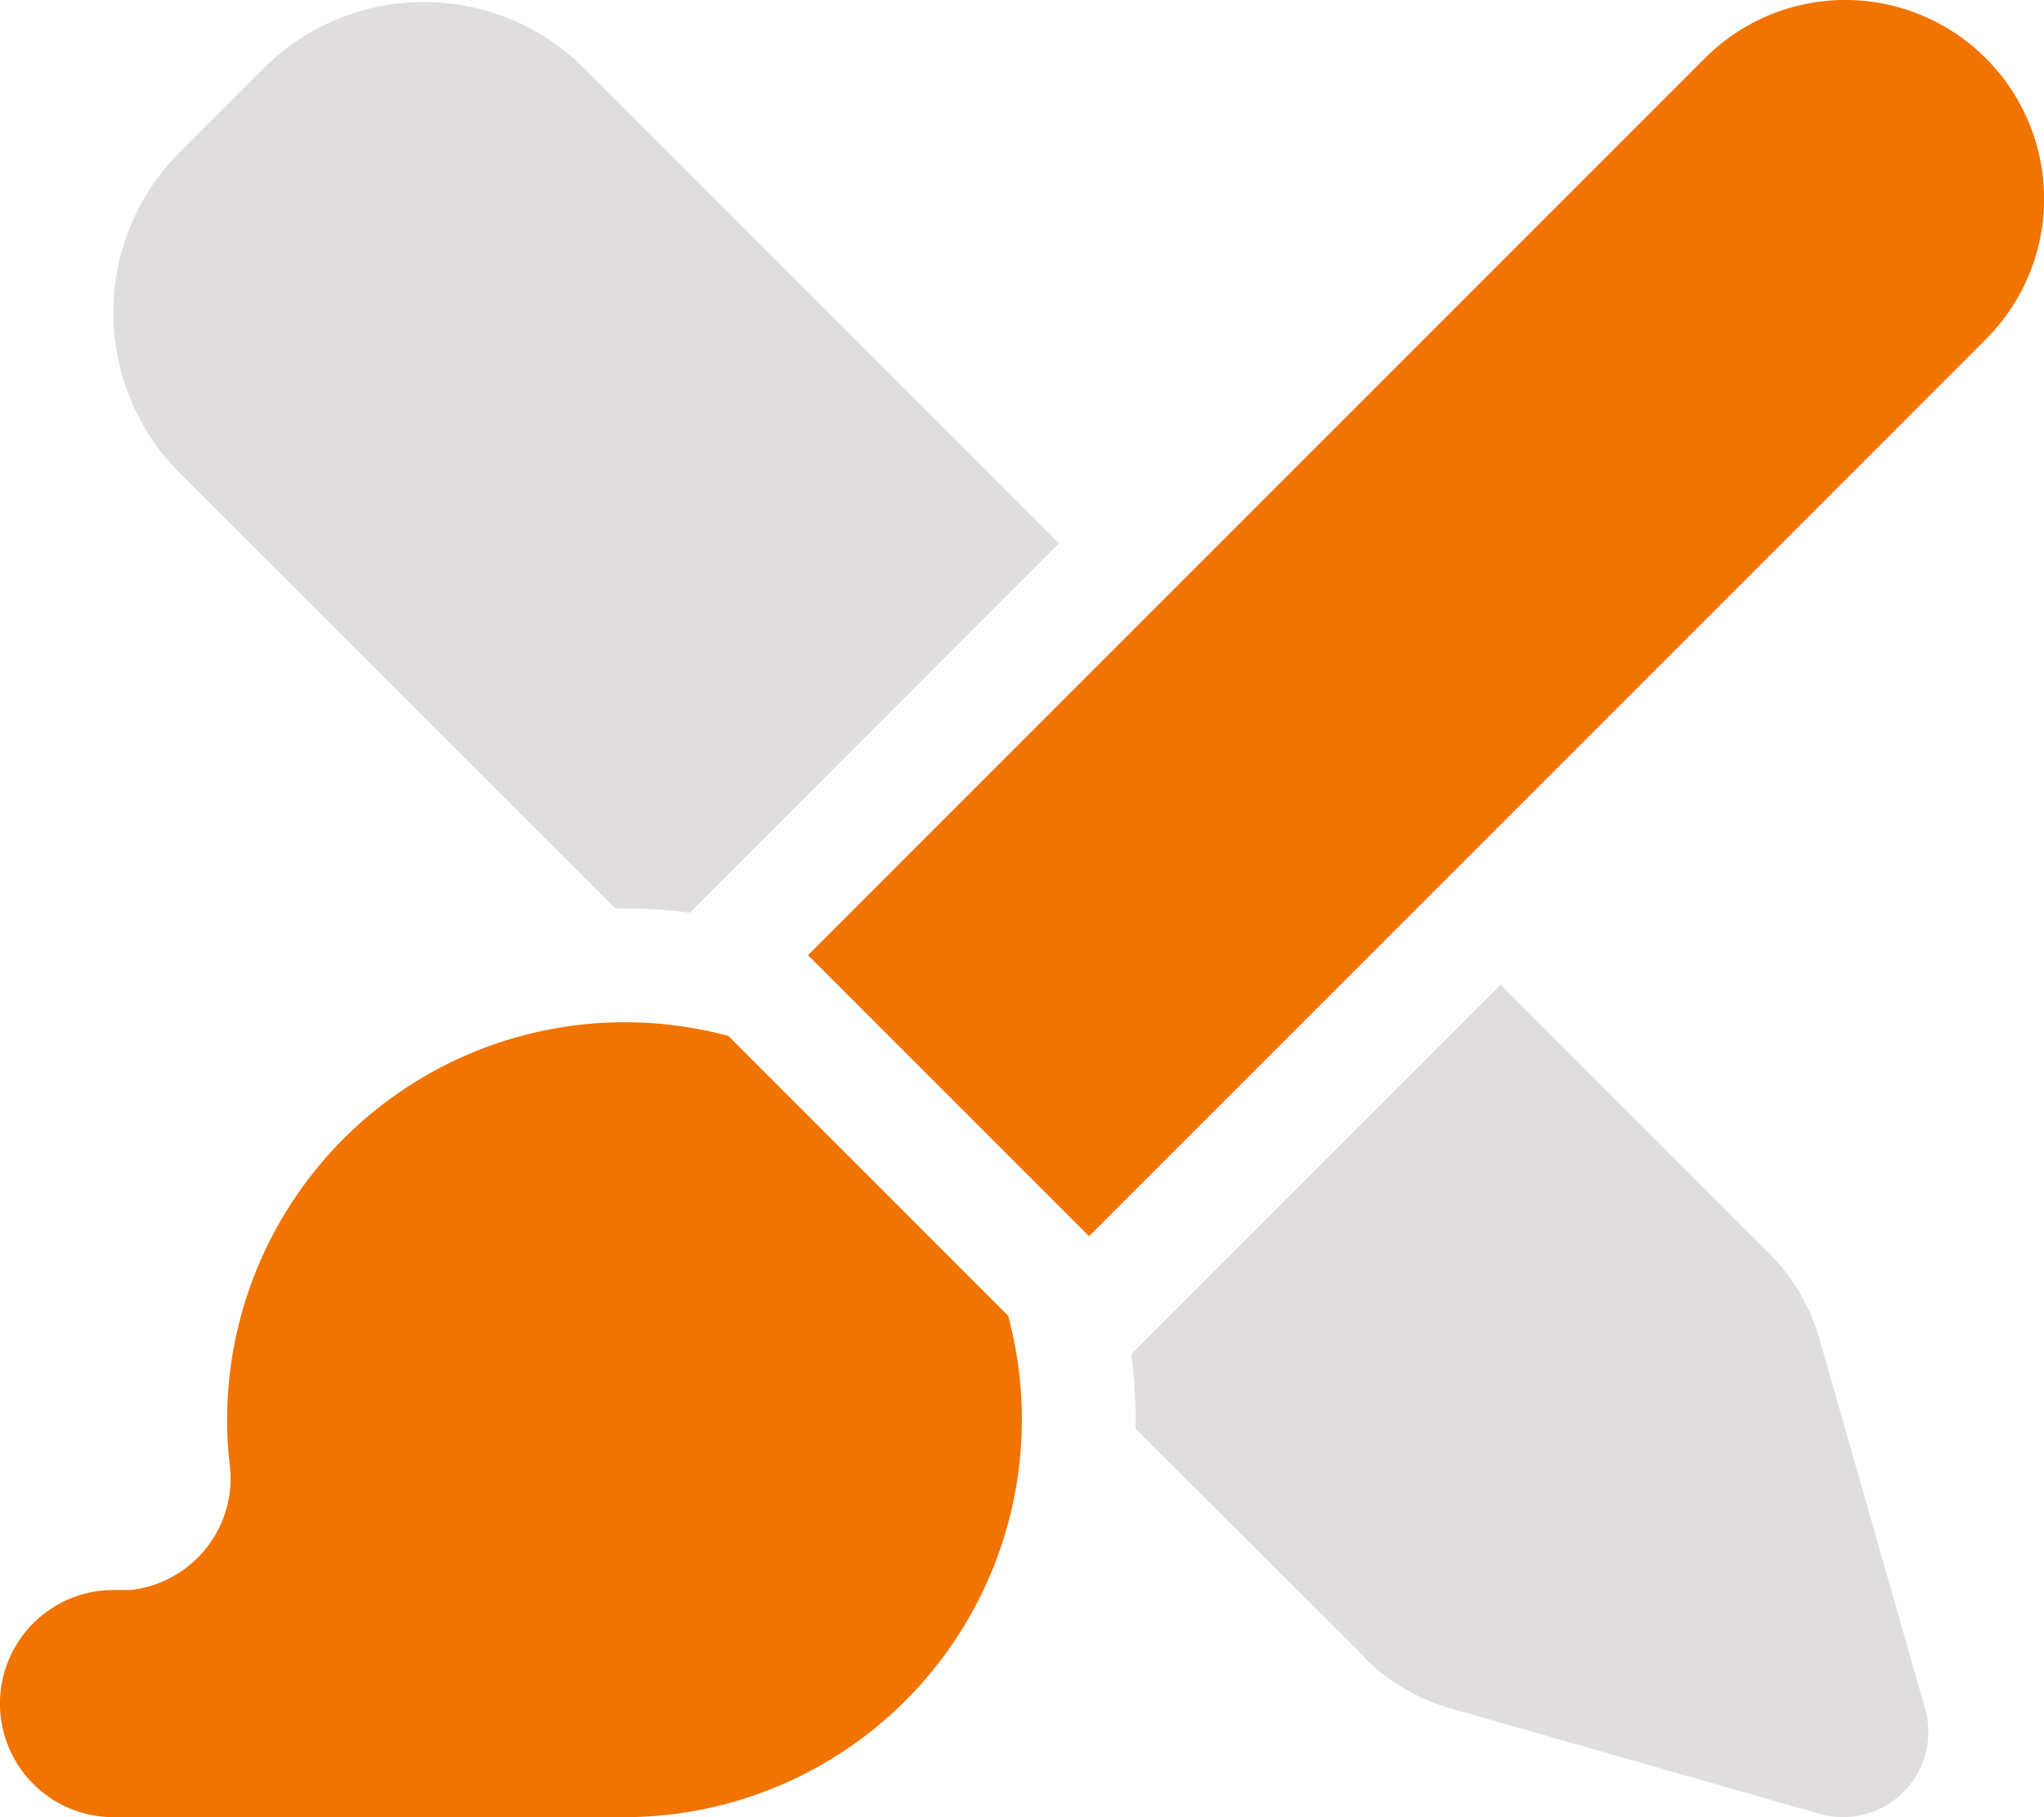
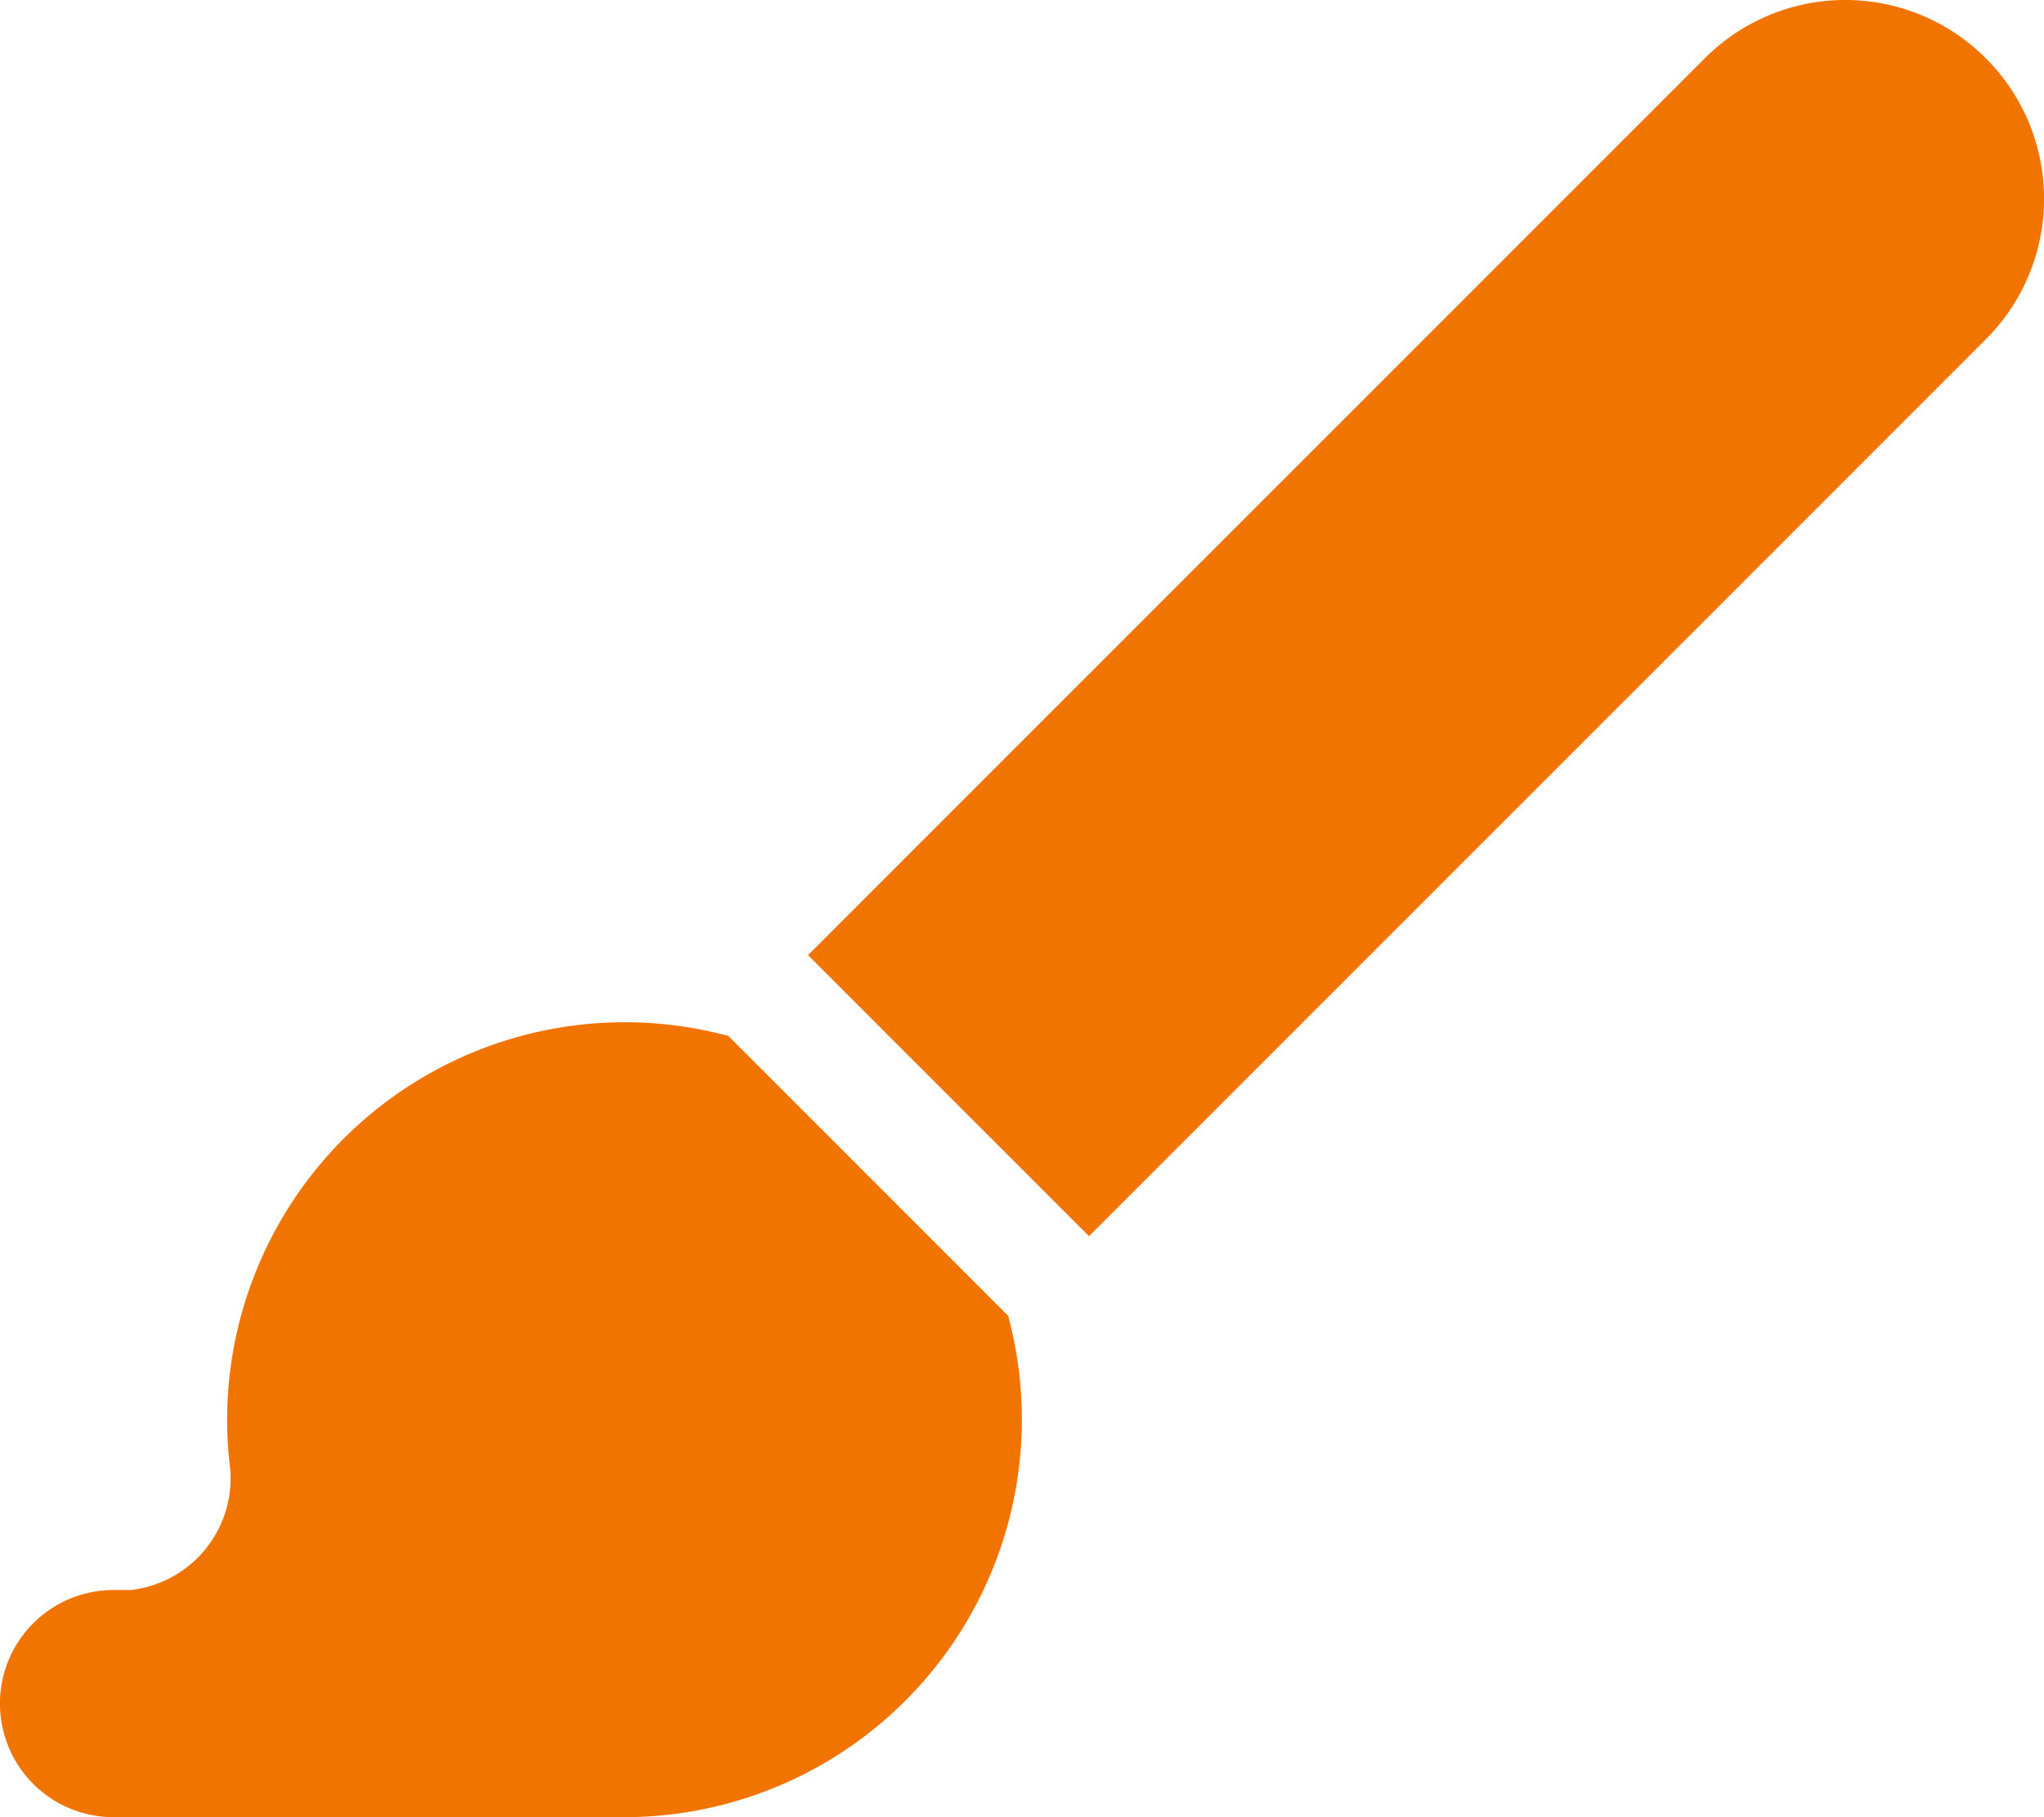
<svg xmlns="http://www.w3.org/2000/svg" width="32.732" height="29.095" viewBox="0 0 32.732 29.095">
  <g id="paintbrush-pencil-duotone" transform="translate(0 0.025)">
-     <path id="Path_11727" data-name="Path 11727" d="M39.493,1.615l7.6,7.6-5.915,5.915a7.946,7.946,0,0,0-1.046-.068h-.142L33.015,8.093a3.635,3.635,0,0,1,0-5.143l1.335-1.335A3.635,3.635,0,0,1,39.493,1.615Zm12.5,25.445L48.318,23.39v-.142A7.946,7.946,0,0,0,48.25,22.2l5.915-5.915,4.3,4.3a3.19,3.19,0,0,1,.807,1.375l1.688,5.91a1.364,1.364,0,0,1-1.688,1.688l-5.91-1.688a3.189,3.189,0,0,1-1.375-.807Z" transform="translate(-30.134 -0.542)" fill="#dfdddd" />
    <path id="Path_11728" data-name="Path 11728" d="M31.8.908a3.179,3.179,0,0,1,0,4.5L17.439,19.768l-4.5-4.5L27.3.908A3.179,3.179,0,0,1,31.8.908ZM11.654,16.552l4.5,4.5-.006.006A6.368,6.368,0,0,1,10,29.07H1.818a1.818,1.818,0,0,1,0-3.637h.273a1.8,1.8,0,0,0,1.58-2.068,6.368,6.368,0,0,1,7.978-6.807l.006-.006Z" transform="translate(0 0)" fill="#f17300" />
  </g>
</svg>